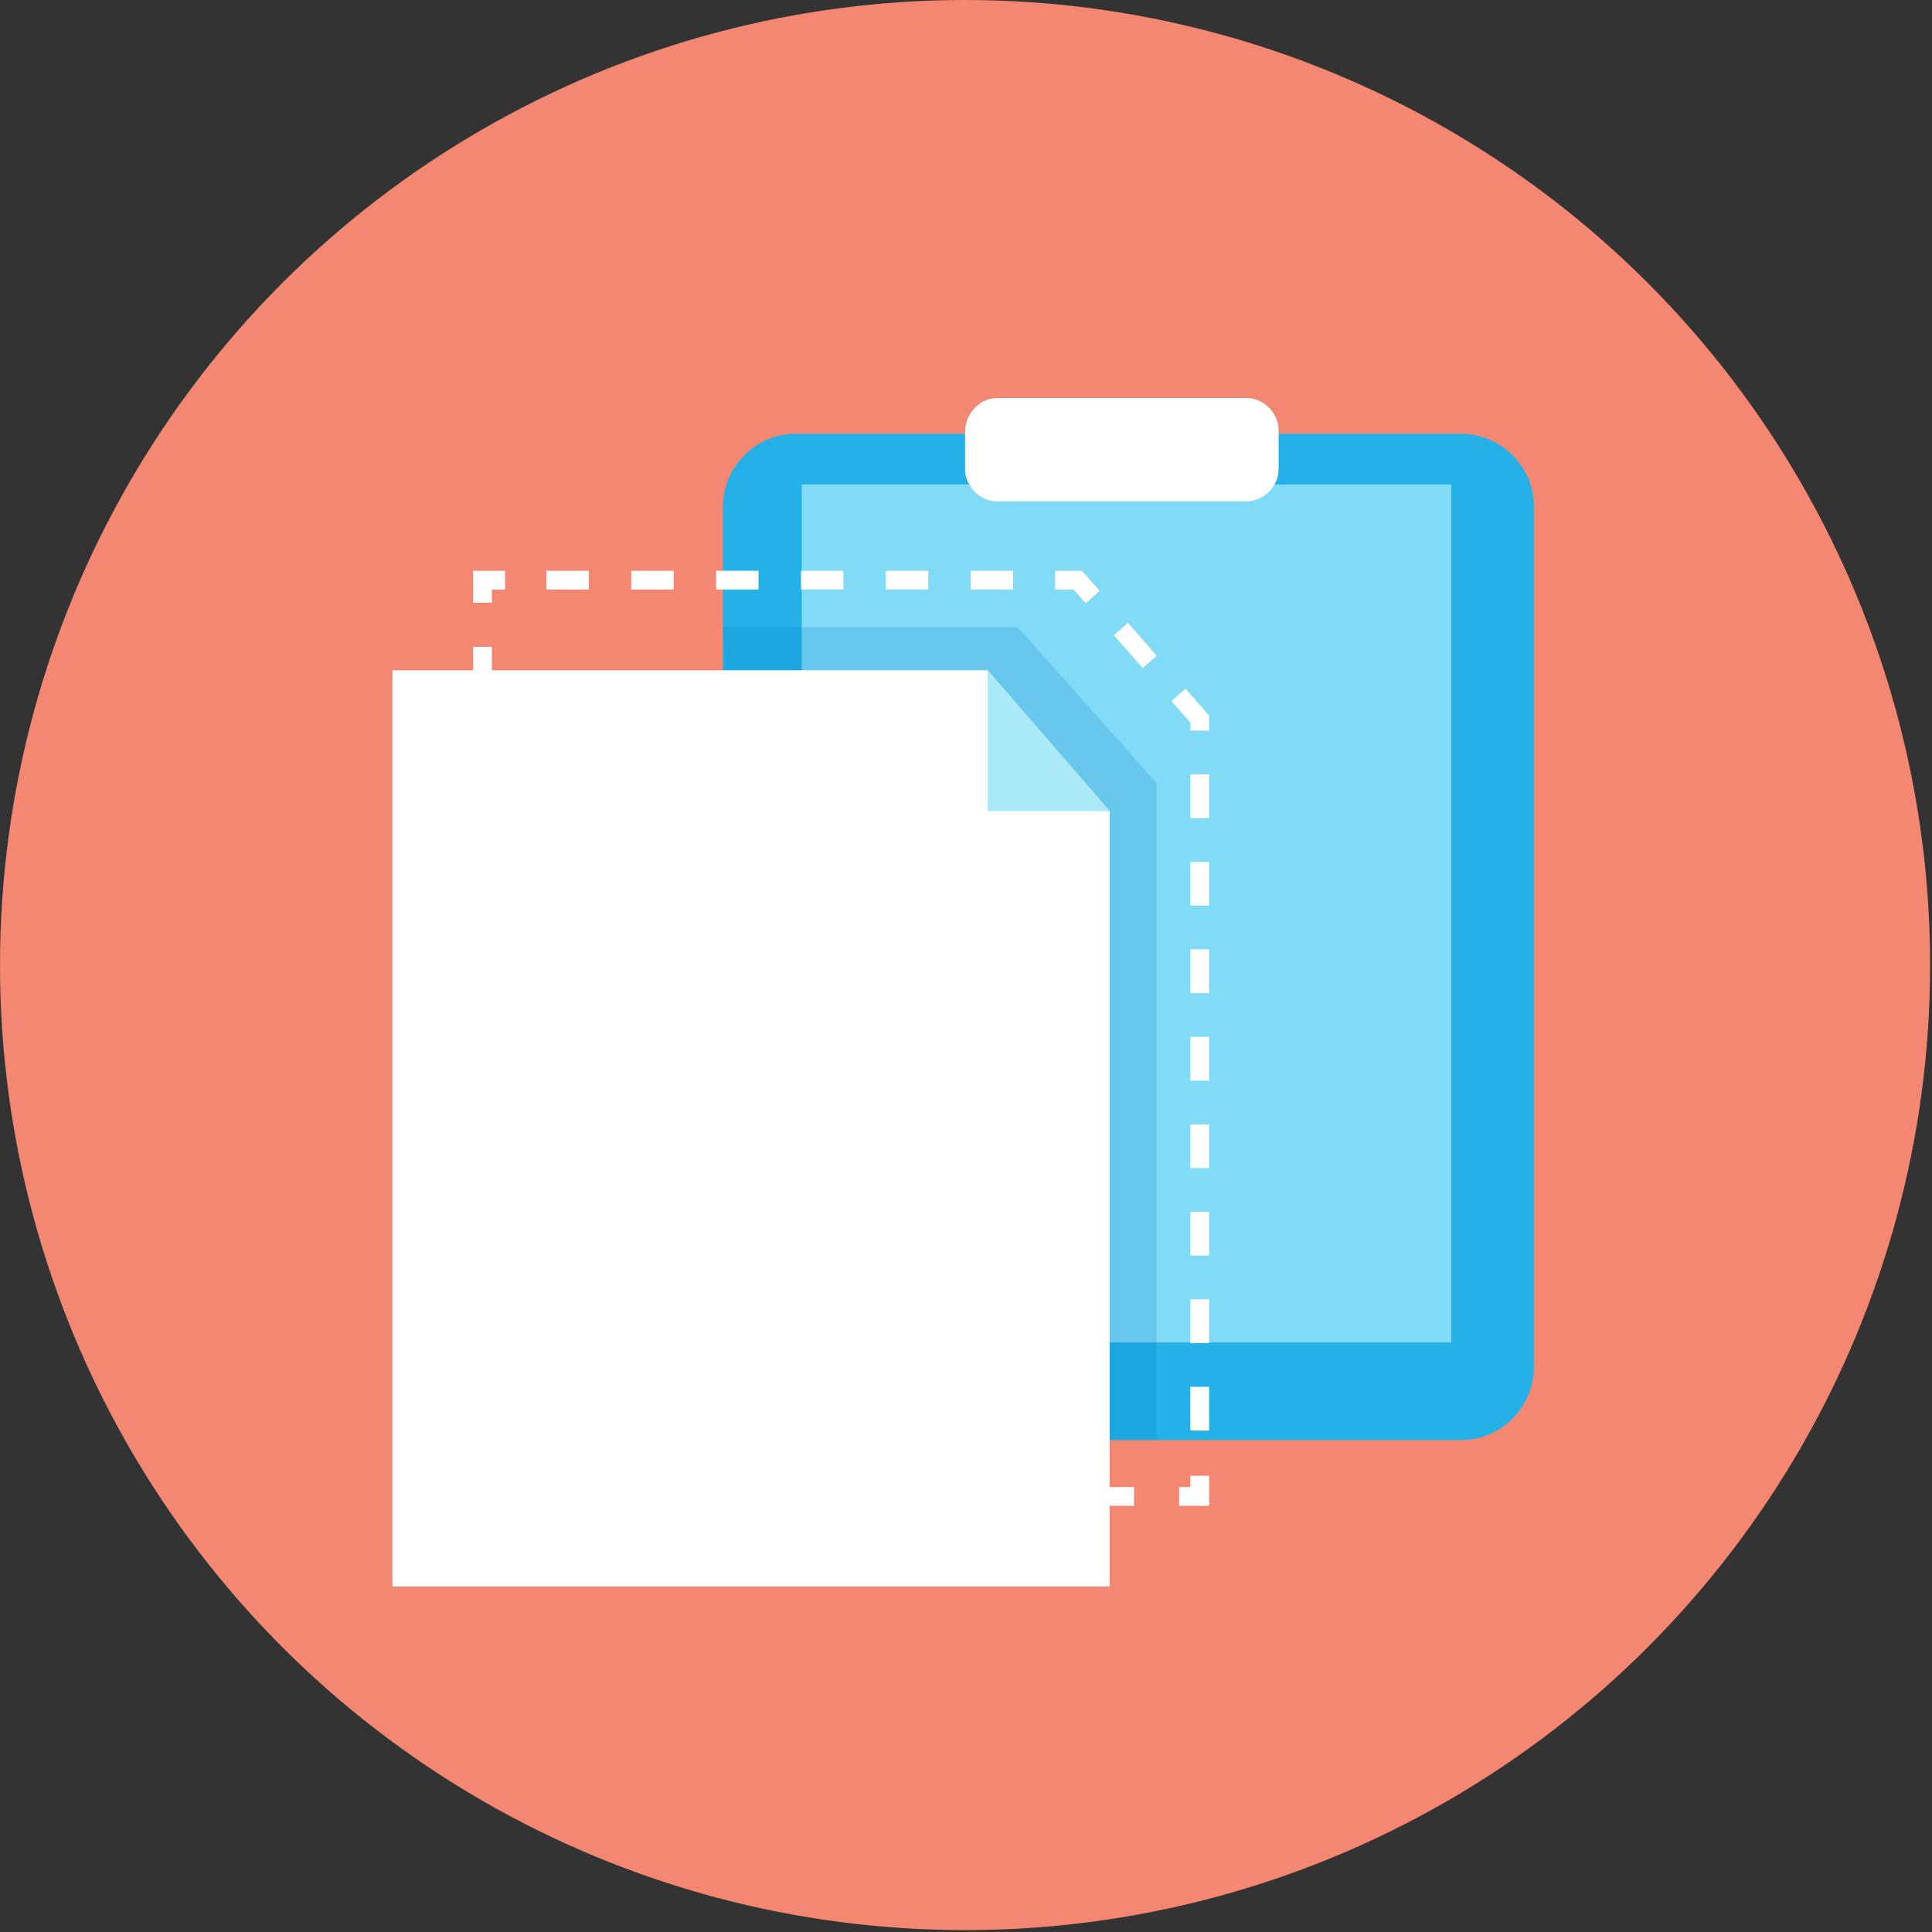
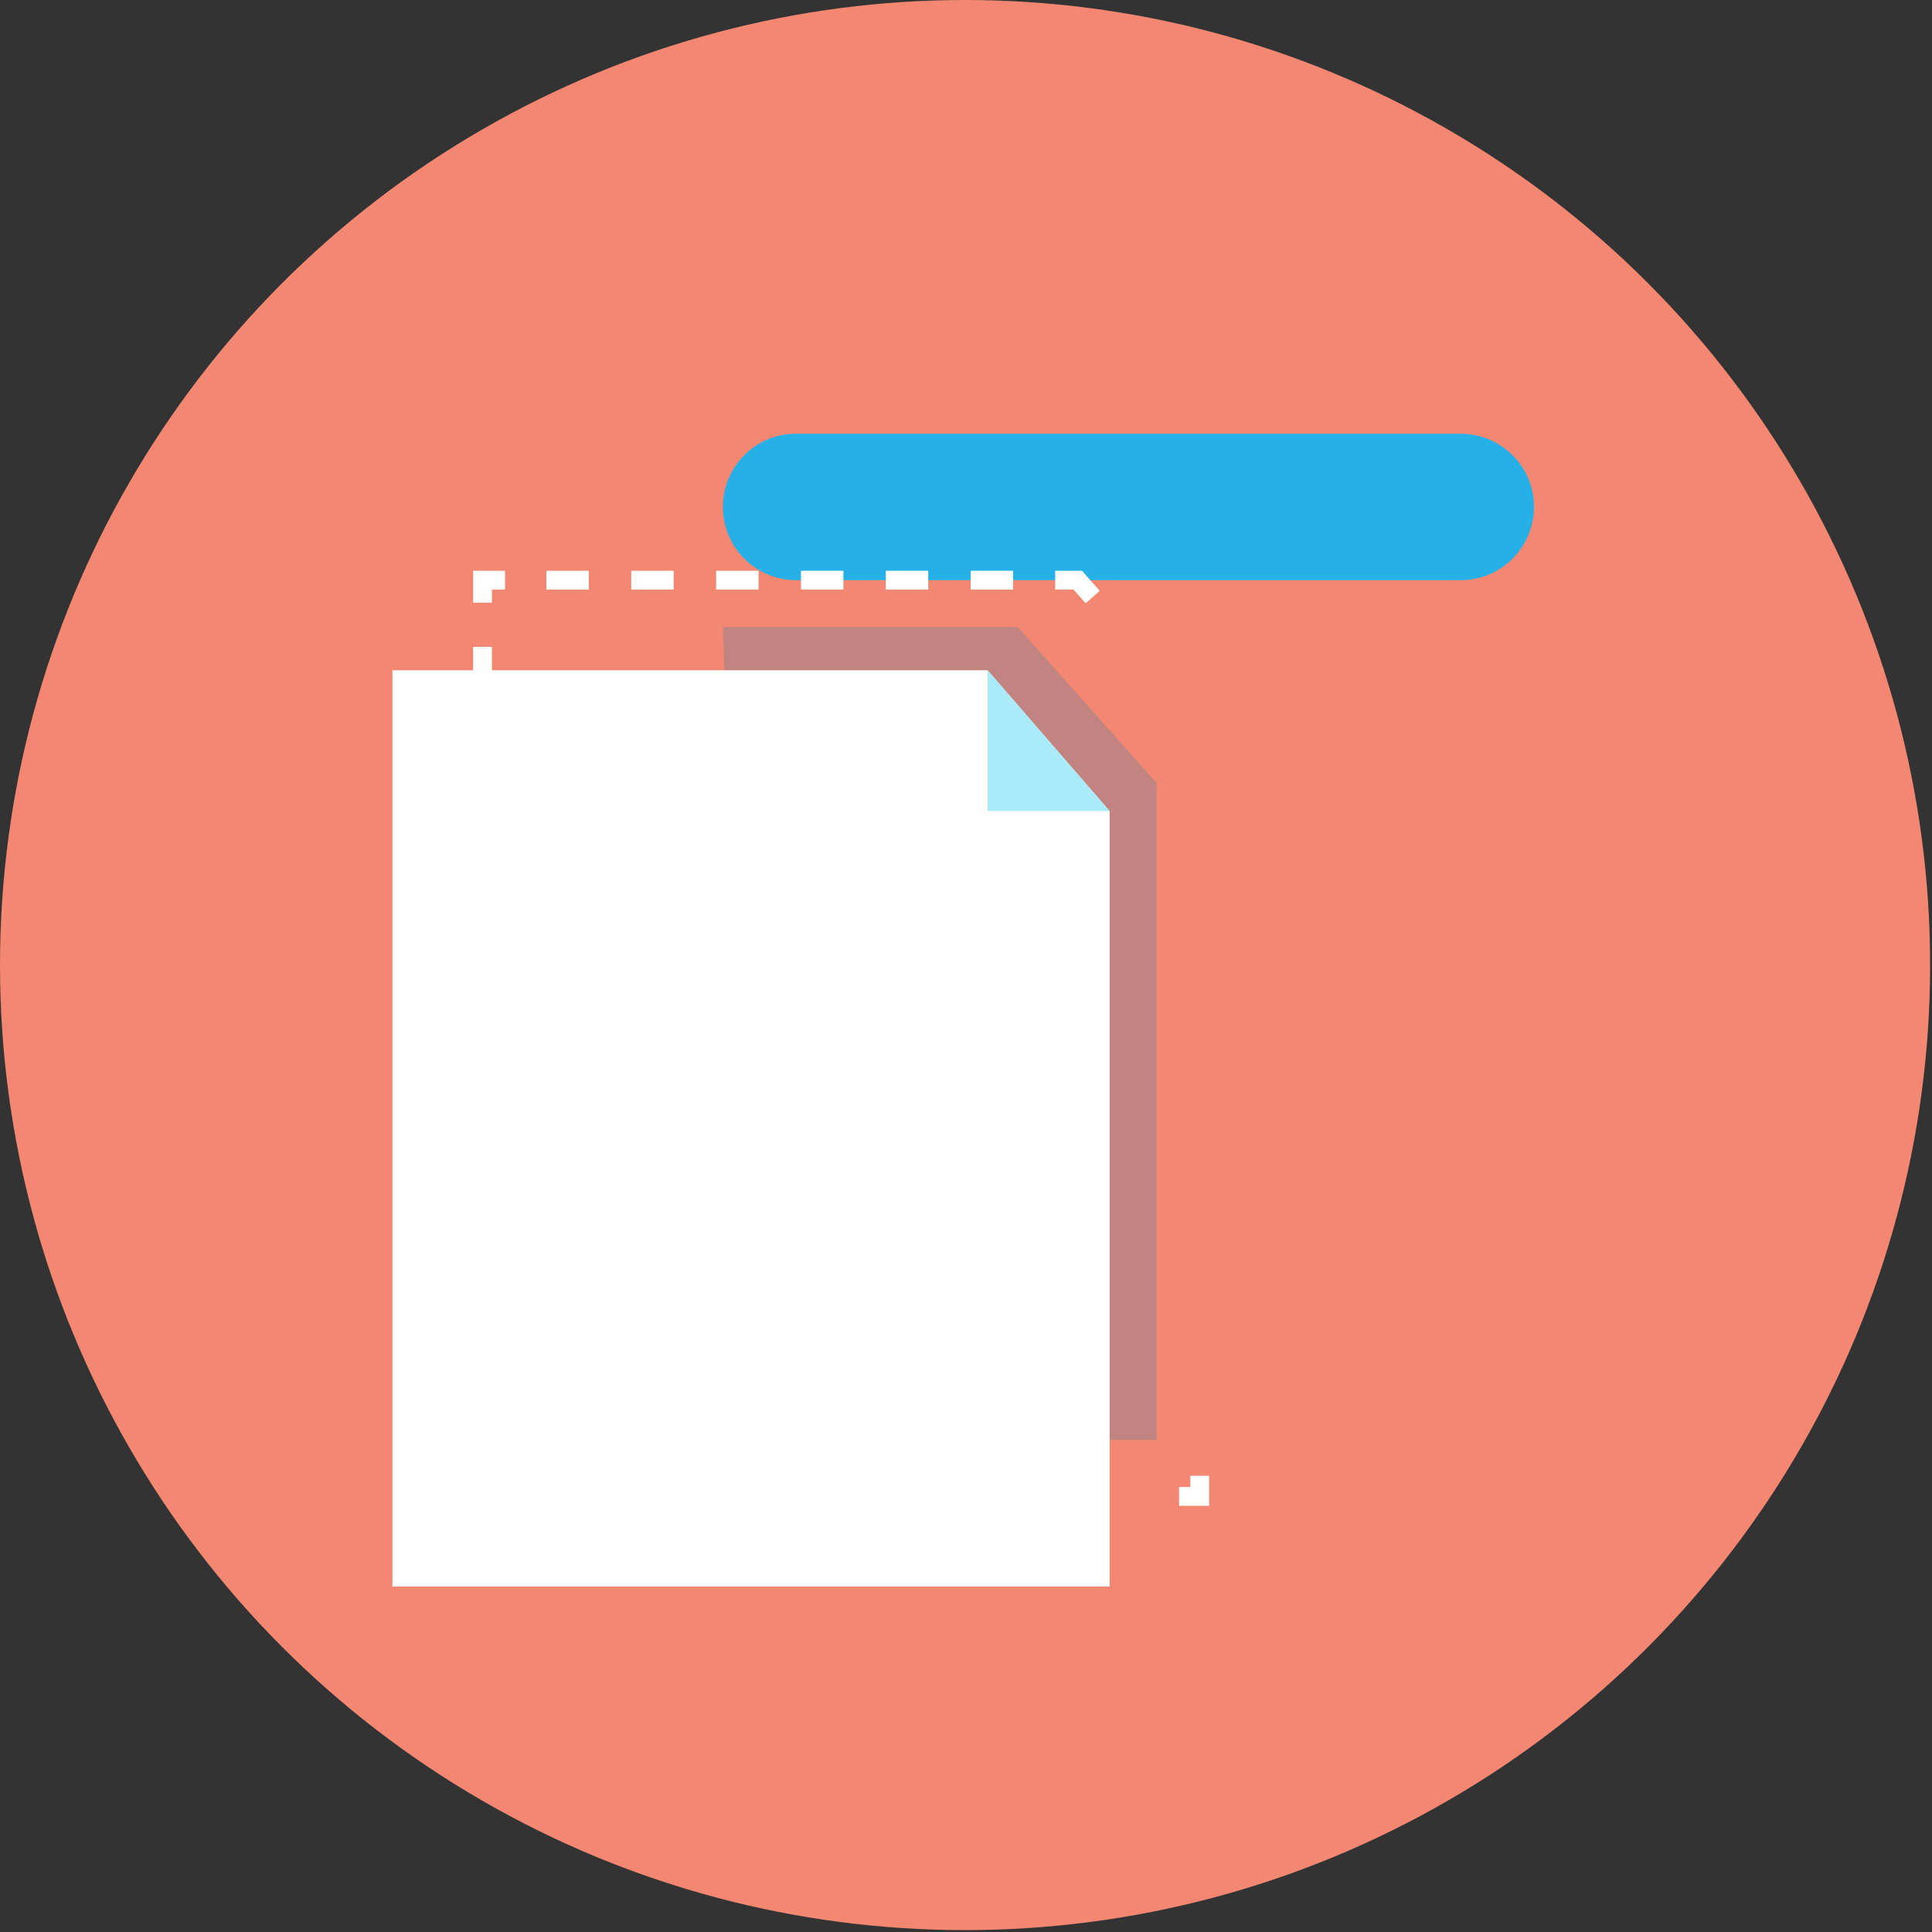
<svg xmlns="http://www.w3.org/2000/svg" version="1.1" id="Layer_1" x="0px" y="0px" viewBox="0 0 102.9 102.9" style="enable-background:new 0 0 102.9 102.9;" xml:space="preserve">
  <rect x="0" y="0" width="102.9" height="102.9" fill="#333333" stroke="none" />
  <style type="text/css">
	.st0{fill:#F38772;}
	.st1{fill:#25B1E8;}
	.st2{fill:#81DBF7;}
	.st3{fill:#FFFFFF;}
	.st4{fill:none;stroke:#FFFFFF;stroke-miterlimit:10;}
	.st5{fill:none;stroke:#FFFFFF;stroke-miterlimit:10;stroke-dasharray:2.39,2.39;}
	.st6{fill:none;stroke:#FFFFFF;stroke-miterlimit:10;stroke-dasharray:2.45,2.45;}
	.st7{fill:none;stroke:#FFFFFF;stroke-miterlimit:10;stroke-dasharray:2.26,2.26;}
	.st8{fill:none;stroke:#FFFFFF;stroke-miterlimit:10;stroke-dasharray:2.33,2.33;}
	.st9{opacity:0.2;fill:#0378C2;enable-background:new    ;}
	.st10{fill:#AAEAF9;}
</style>
  <circle class="st0" cx="51.4" cy="51.4" r="51.4" />
-   <path class="st1" d="M42.4,23.1h35.4c2.1,0,3.9,1.7,3.9,3.9v45.8c0,2.1-1.7,3.9-3.9,3.9H42.4c-2.1,0-3.9-1.7-3.9-3.9V27  C38.5,24.9,40.2,23.1,42.4,23.1z" />
-   <rect x="42.7" y="25.8" class="st2" width="34.6" height="45.7" />
-   <path class="st3" d="M53.1,21.2h13.3c0.9,0,1.7,0.8,1.7,1.7v2.1c0,0.9-0.8,1.7-1.7,1.7H53.1c-0.9,0-1.7-0.8-1.7-1.7V23  C51.4,22,52.2,21.2,53.1,21.2z" />
+   <path class="st1" d="M42.4,23.1h35.4c2.1,0,3.9,1.7,3.9,3.9c0,2.1-1.7,3.9-3.9,3.9H42.4c-2.1,0-3.9-1.7-3.9-3.9V27  C38.5,24.9,40.2,23.1,42.4,23.1z" />
  <polyline class="st4" points="63.9,78.6 63.9,79.7 62.8,79.7 " />
-   <line class="st5" x1="60.4" y1="79.7" x2="28.1" y2="79.7" />
-   <polyline class="st4" points="26.9,79.7 25.7,79.7 25.7,78.6 " />
  <line class="st6" x1="25.7" y1="76.1" x2="25.7" y2="33.3" />
  <polyline class="st4" points="25.7,32.1 25.7,30.9 26.9,30.9 " />
  <line class="st7" x1="29.1" y1="30.9" x2="55.1" y2="30.9" />
  <polyline class="st4" points="56.2,30.9 57.4,30.9 58.2,31.8 " />
-   <polyline class="st8" points="59.7,33.5 63.9,38.3 63.9,77.4 " />
  <polygon class="st9" points="38.5,33.4 54.2,33.4 61.6,41.7 61.6,76.7 40,76.7 " />
  <polygon class="st3" points="59.1,84.5 20.9,84.5 20.9,35.7 52.6,35.7 59.1,43.2 " />
  <polygon class="st10" points="52.6,35.7 52.6,43.2 59.1,43.2 " />
</svg>